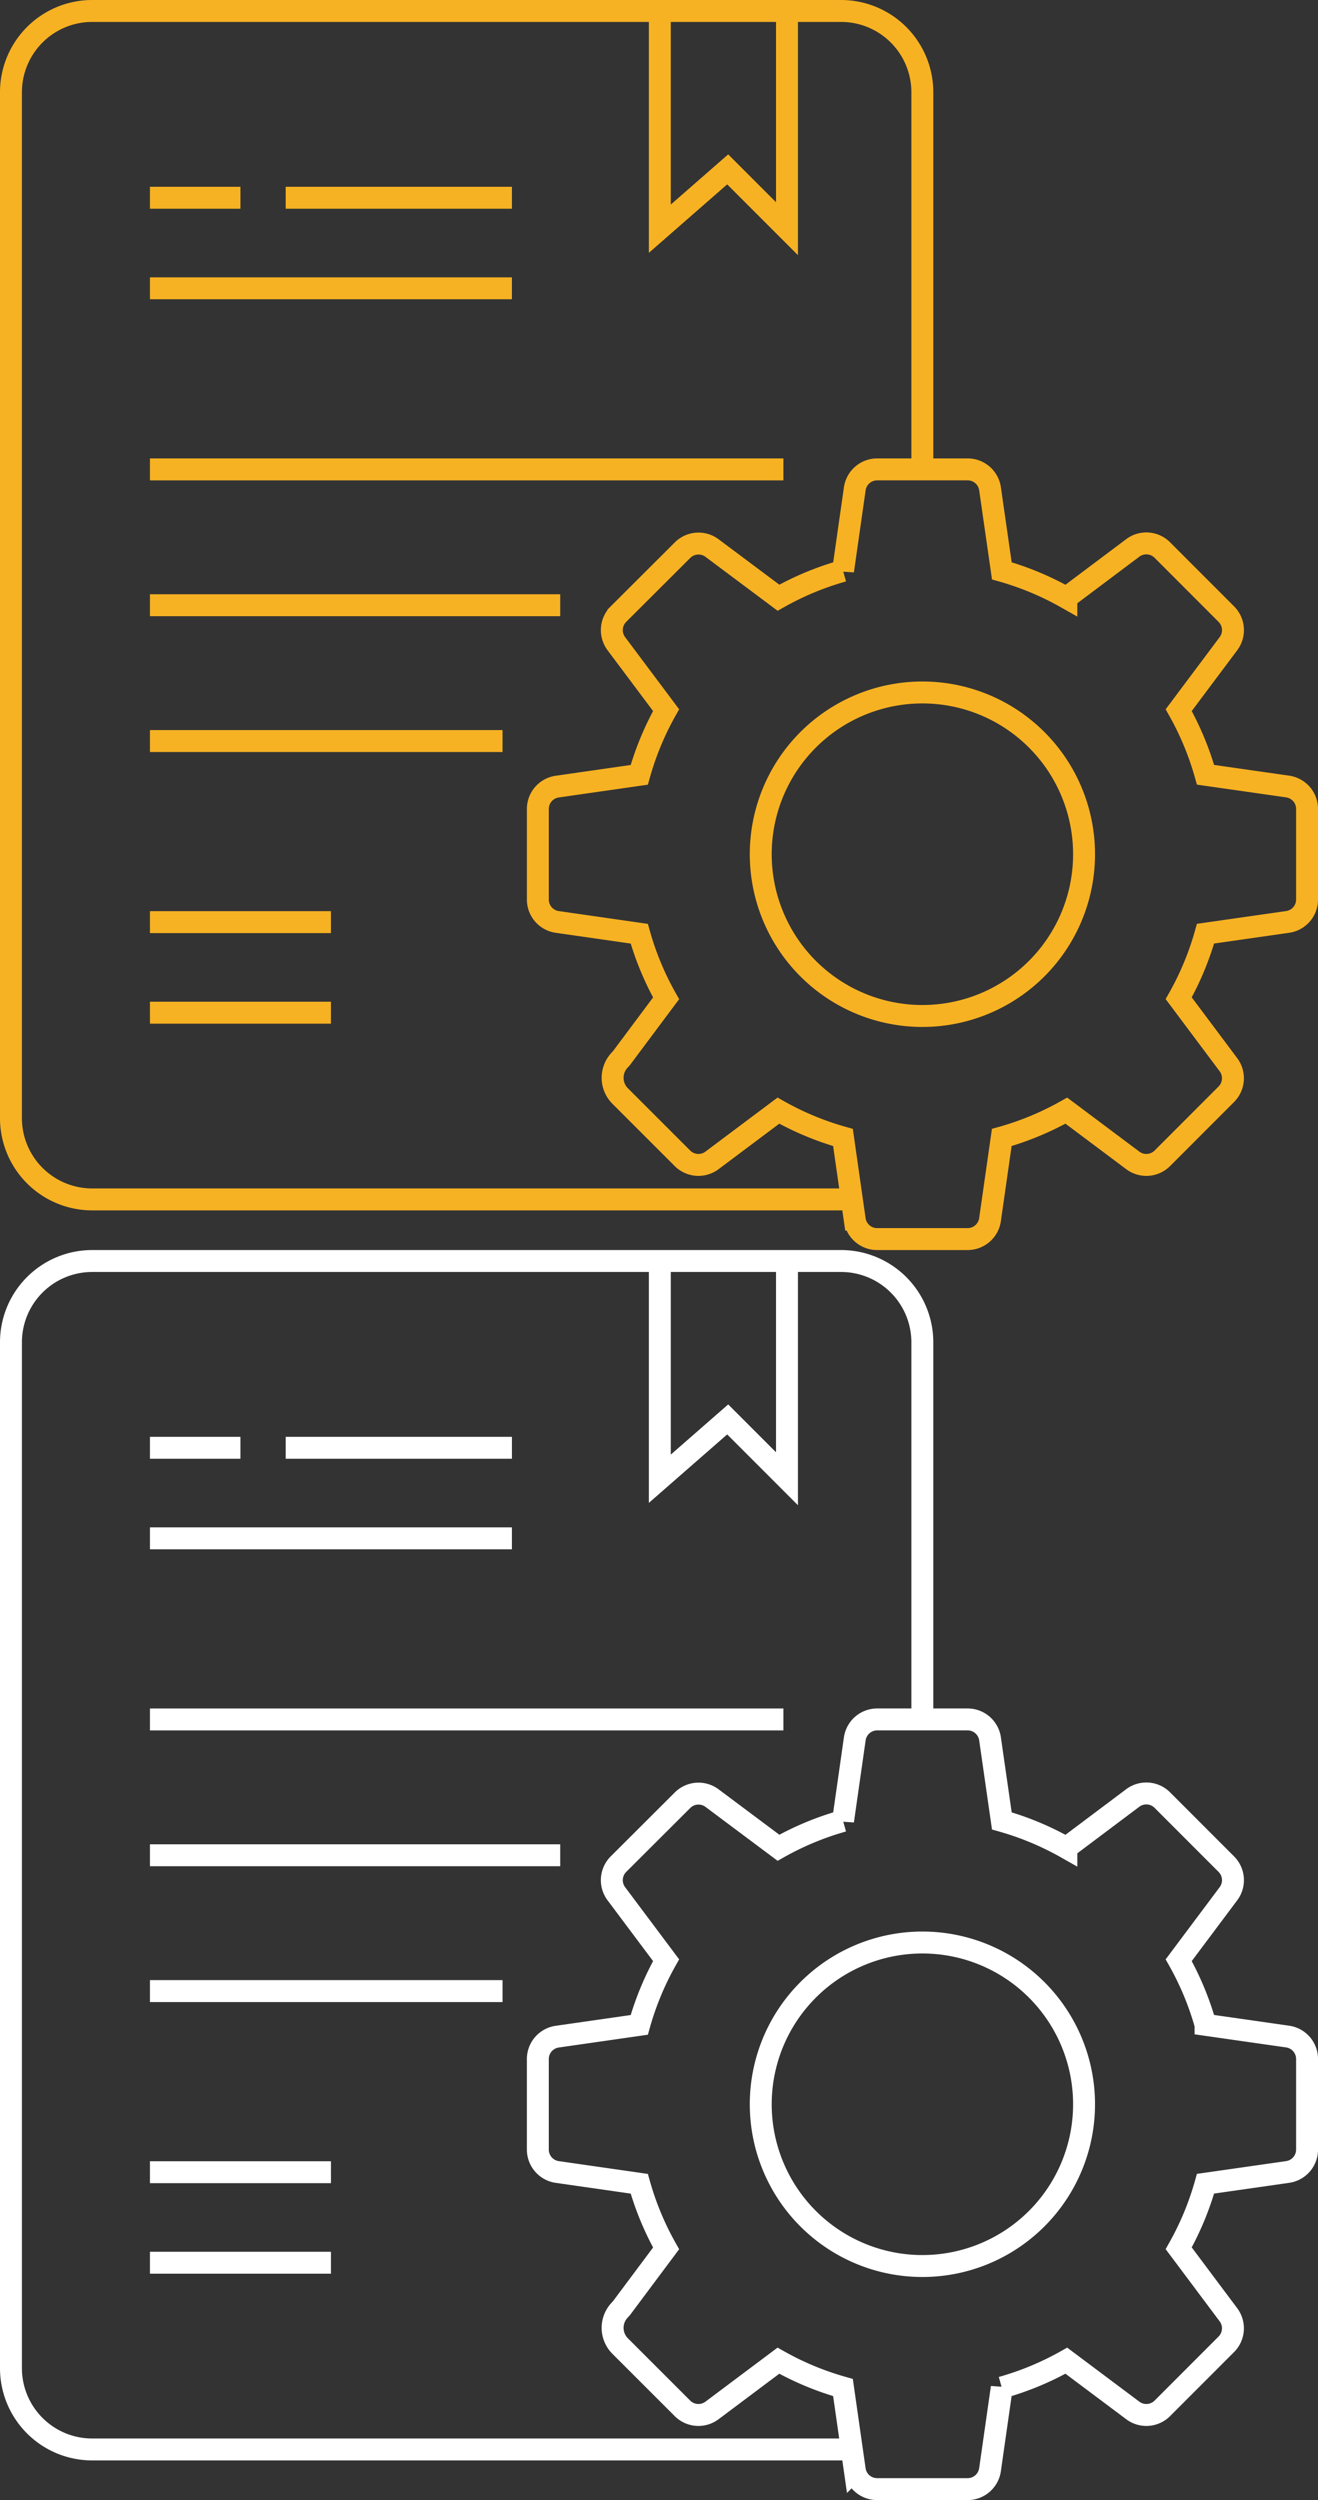
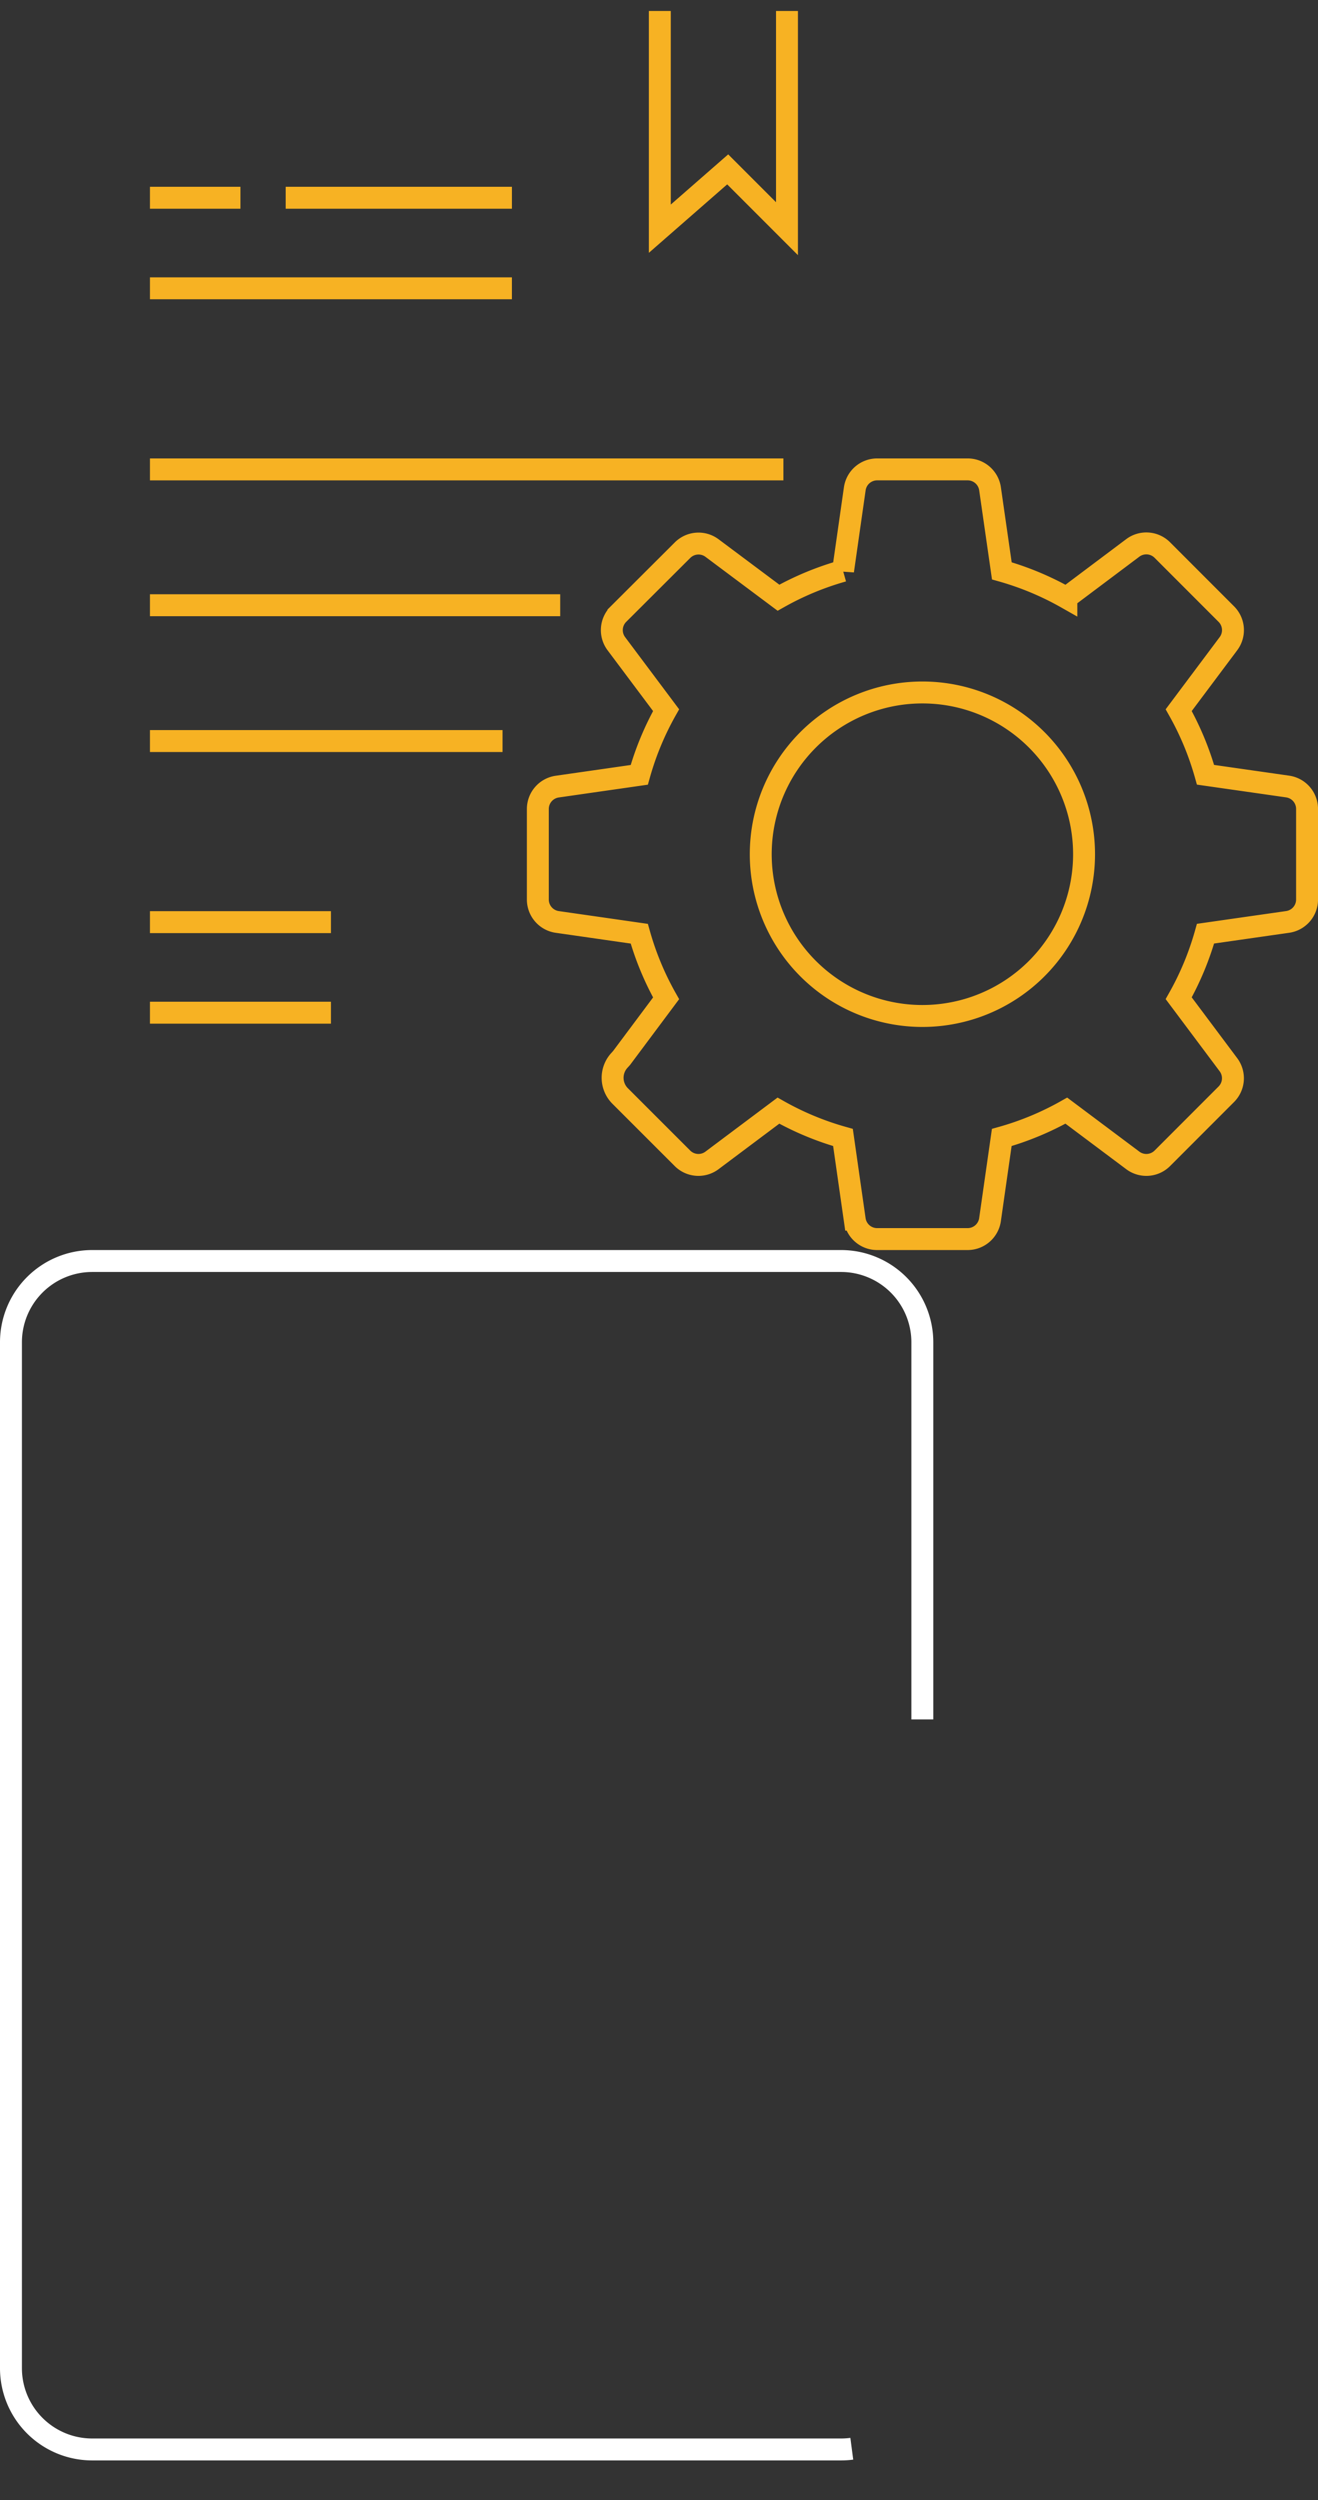
<svg xmlns="http://www.w3.org/2000/svg" viewBox="0 0 60.137 114">
  <rect x="0" y="0" width="60.137" height="114" fill="#333333" stroke="none" />
  <path d="M28.246 48.369a1.173 1.173 0 0 0 .049 1.606l.331.331 2.511 2.509a1.032 1.032 0 0 0 1.348.099l3.032-2.271a13.316 13.316 0 0 0 2.946 1.224l.536 3.747a1.033 1.033 0 0 0 1.022.886h4.129a1.033 1.033 0 0 0 1.022-.886l.536-3.747a13.319 13.319 0 0 0 2.946-1.224l3.034 2.271a1.032 1.032 0 0 0 1.348-.099l2.916-2.917a1.032 1.032 0 0 0 .099-1.348l-2.27-3.032a13.313 13.313 0 0 0 1.224-2.944l3.747-.536a1.032 1.032 0 0 0 .886-1.02v-4.132a1.033 1.033 0 0 0-.886-1.022l-3.747-.536a13.318 13.318 0 0 0-1.224-2.946l2.27-3.031a1.032 1.032 0 0 0-.099-1.351l-2.917-2.918a1.032 1.032 0 0 0-1.348-.099l-3.032 2.275a13.307 13.307 0 0 0-2.944-1.228l-.538-3.741a1.032 1.032 0 0 0-1.021-.886H40.023a1.033 1.033 0 0 0-1.022.886l-.535 3.742a13.315 13.315 0 0 0-2.946 1.224L32.488 24.99a1.032 1.032 0 0 0-1.348.099l-2.921 2.913a1.032 1.032 0 0 0-.098 1.348l2.271 3.032a13.315 13.315 0 0 0-1.224 2.949l-3.742.537a1.032 1.032 0 0 0-.886 1.02v4.129a1.033 1.033 0 0 0 .886 1.022l3.742.537a13.314 13.314 0 0 0 1.224 2.946l-2.032 2.721z" fill="none" stroke="#f7b223" stroke-miterlimit="10" />
  <path d="M42.088 46.327a7.376 7.376 0 1 1 7.375-7.377v.001a7.376 7.376 0 0 1-7.375 7.376z" fill="none" stroke="#f7b223" stroke-miterlimit="10" />
-   <path d="M38.865 54.659a3.751 3.751 0 0 1-.485.032H4.207A3.707 3.707 0 0 1 .5 50.985V4.208A3.707 3.707 0 0 1 4.206.5h34.17a3.708 3.708 0 0 1 3.708 3.708v17.195" fill="none" stroke="#f7b223" stroke-miterlimit="10" />
  <path d="M30.106.5v9.928l3.097-2.705 2.705 2.705V.5M6.842 13.146h16.515M6.842 21.404h28.903M6.842 27.597h18.719M6.842 33.791h16.088M6.842 42.048h8.258M6.842 46.177h8.258M6.842 9.017h4.129M13.035 9.017h10.323" fill="none" stroke="#f7b223" stroke-miterlimit="10" />
-   <path d="M28.246 105.369a1.173 1.173 0 0 0 .049 1.606l.331.331 2.511 2.509a1.032 1.032 0 0 0 1.348.099l3.032-2.271a13.316 13.316 0 0 0 2.946 1.224l.536 3.747a1.033 1.033 0 0 0 1.022.886h4.129a1.033 1.033 0 0 0 1.022-.886l.536-3.747a13.319 13.319 0 0 0 2.946-1.224l3.034 2.271a1.032 1.032 0 0 0 1.348-.099l2.916-2.917a1.032 1.032 0 0 0 .099-1.348l-2.27-3.032a13.313 13.313 0 0 0 1.224-2.944l3.747-.536a1.032 1.032 0 0 0 .886-1.02v-4.132a1.033 1.033 0 0 0-.886-1.022l-3.747-.536a13.318 13.318 0 0 0-1.224-2.946l2.27-3.031a1.032 1.032 0 0 0-.099-1.351l-2.917-2.918a1.032 1.032 0 0 0-1.348-.099l-3.032 2.275a13.307 13.307 0 0 0-2.944-1.228l-.538-3.741a1.032 1.032 0 0 0-1.021-.886H40.023a1.033 1.033 0 0 0-1.022.886l-.535 3.742a13.315 13.315 0 0 0-2.946 1.224L32.488 81.99a1.032 1.032 0 0 0-1.348.099l-2.921 2.913a1.032 1.032 0 0 0-.098 1.348l2.271 3.032a13.315 13.315 0 0 0-1.224 2.949l-3.742.537a1.032 1.032 0 0 0-.886 1.02v4.129a1.033 1.033 0 0 0 .886 1.022l3.742.537a13.314 13.314 0 0 0 1.224 2.946l-2.032 2.721z" fill="none" stroke="#fff" stroke-miterlimit="10" />
-   <path d="M42.088 103.327a7.376 7.376 0 1 1 7.375-7.377v.001a7.376 7.376 0 0 1-7.375 7.376z" fill="none" stroke="#fff" stroke-miterlimit="10" />
  <path d="M38.865 111.659a3.751 3.751 0 0 1-.485.032H4.207A3.707 3.707 0 0 1 .5 107.985V61.208A3.707 3.707 0 0 1 4.206 57.5h34.17a3.708 3.708 0 0 1 3.708 3.708v17.195" fill="none" stroke="#fff" stroke-miterlimit="10" />
-   <path d="M30.106 57.5v9.928l3.097-2.705 2.705 2.705V57.5M6.842 70.145h16.515M6.842 78.404h28.903M6.842 84.597h18.719M6.842 90.791h16.088M6.842 99.049h8.258M6.842 103.177h8.258M6.842 66.017h4.129M13.035 66.017h10.323" fill="none" stroke="#fff" stroke-miterlimit="10" />
</svg>